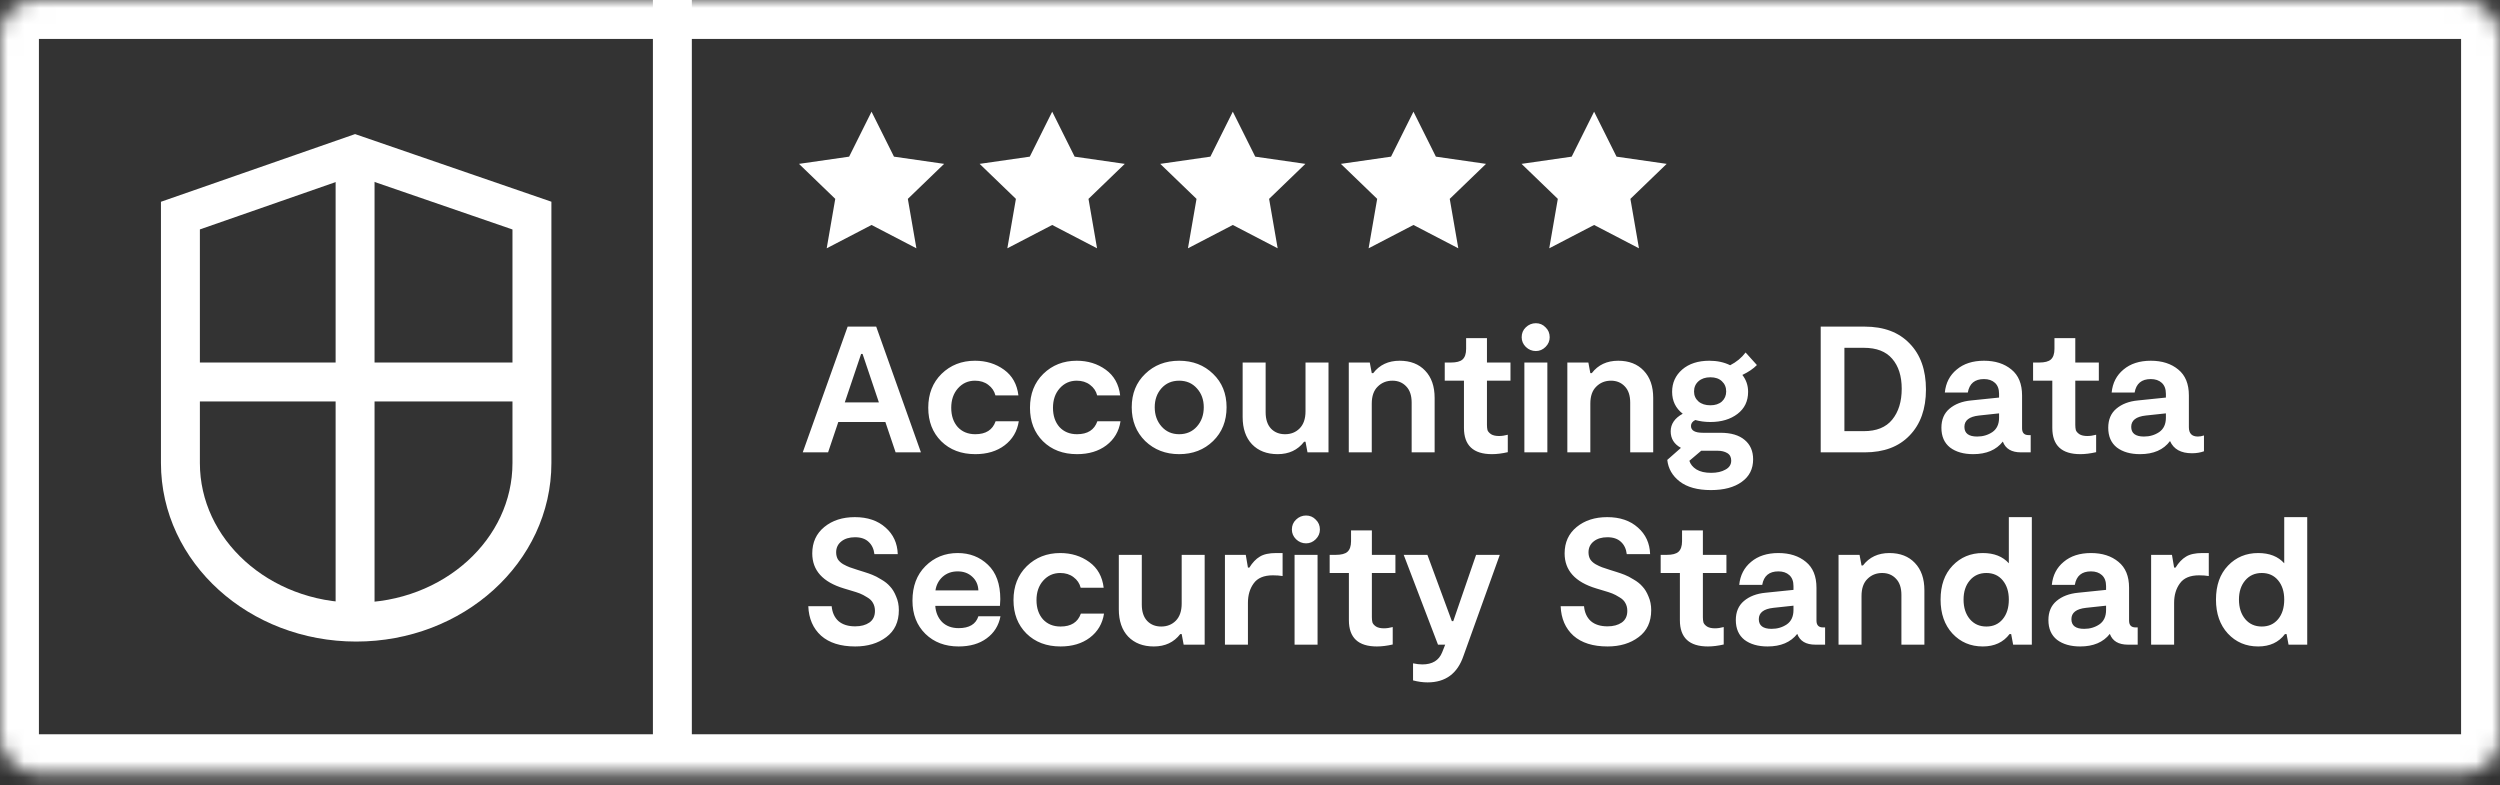
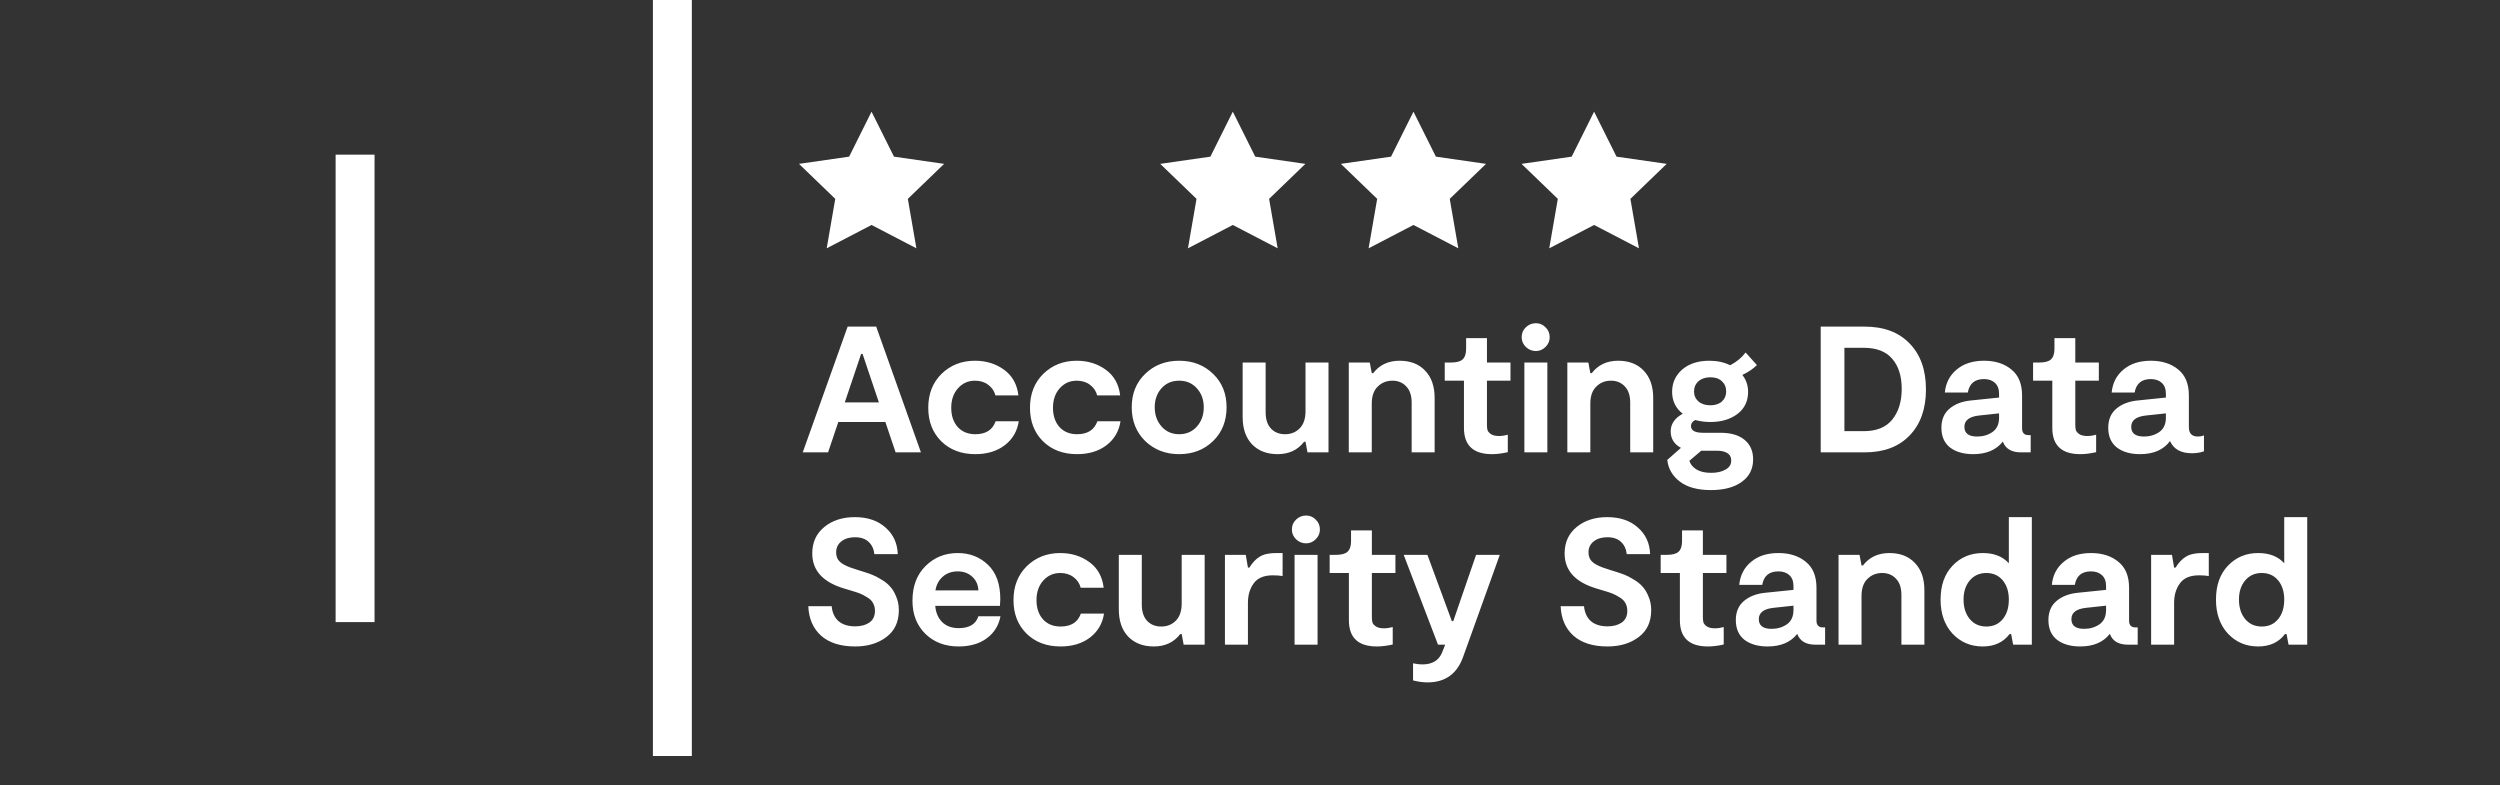
<svg xmlns="http://www.w3.org/2000/svg" width="156" height="49" viewBox="0 0 156 49" fill="none">
  <rect x="0" y="0" width="156" height="49" fill="#333333" stroke="none" />
  <mask id="path-1-inside-1" fill="white">
-     <rect width="156" height="48.247" rx="2.242" />
-   </mask>
-   <rect width="156" height="48.247" rx="2.242" stroke="white" stroke-width="4.857" mask="url(#path-1-inside-1)" />
+     </mask>
  <path d="M55.886 28.227L55.247 26.333H52.31L51.672 28.227H50.091L52.893 20.381H54.675L57.466 28.227H55.886ZM52.714 25.111H54.843L53.824 22.084H53.734L52.714 25.111ZM60.859 28.339C59.985 28.339 59.275 28.07 58.73 27.532C58.192 26.994 57.923 26.299 57.923 25.447C57.923 24.58 58.199 23.874 58.752 23.329C59.312 22.783 60.007 22.51 60.837 22.51C61.532 22.51 62.137 22.697 62.653 23.071C63.168 23.445 63.467 23.979 63.549 24.674H62.115C62.047 24.405 61.898 24.184 61.666 24.012C61.442 23.84 61.166 23.755 60.837 23.755C60.411 23.755 60.056 23.915 59.772 24.236C59.496 24.55 59.357 24.954 59.357 25.447C59.357 25.94 59.492 26.34 59.761 26.646C60.037 26.945 60.404 27.095 60.859 27.095C61.517 27.095 61.939 26.826 62.126 26.288H63.572C63.475 26.915 63.179 27.416 62.686 27.79C62.201 28.156 61.592 28.339 60.859 28.339ZM67.208 28.339C66.334 28.339 65.624 28.07 65.078 27.532C64.54 26.994 64.271 26.299 64.271 25.447C64.271 24.58 64.548 23.874 65.101 23.329C65.661 22.783 66.356 22.51 67.186 22.51C67.88 22.51 68.486 22.697 69.001 23.071C69.517 23.445 69.816 23.979 69.898 24.674H68.463C68.396 24.405 68.247 24.184 68.015 24.012C67.791 23.84 67.514 23.755 67.186 23.755C66.76 23.755 66.405 23.915 66.121 24.236C65.844 24.55 65.706 24.954 65.706 25.447C65.706 25.94 65.841 26.34 66.109 26.646C66.386 26.945 66.752 27.095 67.208 27.095C67.865 27.095 68.288 26.826 68.475 26.288H69.92C69.823 26.915 69.528 27.416 69.035 27.79C68.549 28.156 67.94 28.339 67.208 28.339ZM73.579 28.339C72.735 28.339 72.028 28.066 71.46 27.521C70.9 26.968 70.62 26.265 70.62 25.413C70.62 24.562 70.9 23.867 71.46 23.329C72.021 22.783 72.727 22.51 73.579 22.51C74.431 22.51 75.137 22.783 75.697 23.329C76.258 23.867 76.538 24.562 76.538 25.413C76.538 26.273 76.258 26.975 75.697 27.521C75.137 28.066 74.431 28.339 73.579 28.339ZM73.579 27.095C74.035 27.095 74.405 26.934 74.689 26.613C74.973 26.291 75.115 25.892 75.115 25.413C75.115 24.943 74.973 24.55 74.689 24.236C74.405 23.915 74.035 23.755 73.579 23.755C73.123 23.755 72.753 23.915 72.469 24.236C72.193 24.55 72.055 24.943 72.055 25.413C72.055 25.892 72.197 26.291 72.481 26.613C72.764 26.934 73.131 27.095 73.579 27.095ZM82.899 22.622V28.227H81.588L81.464 27.566H81.375C80.979 28.081 80.43 28.339 79.727 28.339C79.055 28.339 78.52 28.133 78.124 27.722C77.736 27.311 77.541 26.744 77.541 26.019V22.622H78.976V25.727C78.976 26.168 79.088 26.508 79.312 26.747C79.537 26.979 79.828 27.095 80.187 27.095C80.553 27.095 80.855 26.975 81.094 26.736C81.341 26.489 81.464 26.131 81.464 25.66V22.622H82.899ZM84.164 28.227V22.622H85.475L85.598 23.284H85.688C86.084 22.768 86.633 22.51 87.336 22.51C88.008 22.51 88.539 22.716 88.927 23.127C89.323 23.538 89.521 24.106 89.521 24.831V28.227H88.087V25.122C88.087 24.681 87.975 24.345 87.75 24.113C87.526 23.874 87.239 23.755 86.887 23.755C86.521 23.755 86.215 23.878 85.968 24.125C85.722 24.364 85.598 24.718 85.598 25.189V28.227H84.164ZM93.1 28.339C91.934 28.339 91.351 27.793 91.351 26.702V23.755H90.152V22.622H90.533C90.877 22.622 91.119 22.559 91.261 22.432C91.411 22.297 91.486 22.077 91.486 21.771V21.098H92.786V22.622H94.254V23.755H92.786V26.512C92.786 26.639 92.797 26.747 92.819 26.837C92.849 26.927 92.924 27.012 93.044 27.095C93.163 27.169 93.328 27.207 93.537 27.207C93.709 27.207 93.892 27.181 94.086 27.128V28.216C93.727 28.298 93.398 28.339 93.1 28.339ZM95.838 21.905C95.599 21.905 95.389 21.819 95.21 21.647C95.038 21.476 94.952 21.274 94.952 21.042C94.952 20.796 95.038 20.59 95.21 20.426C95.389 20.254 95.599 20.168 95.838 20.168C96.077 20.168 96.279 20.254 96.443 20.426C96.615 20.59 96.701 20.796 96.701 21.042C96.701 21.274 96.615 21.476 96.443 21.647C96.271 21.819 96.07 21.905 95.838 21.905ZM95.121 28.227V22.622H96.555V28.227H95.121ZM97.802 28.227V22.622H99.114L99.237 23.284H99.327C99.723 22.768 100.272 22.51 100.974 22.51C101.647 22.51 102.177 22.716 102.566 23.127C102.962 23.538 103.16 24.106 103.16 24.831V28.227H101.725V25.122C101.725 24.681 101.613 24.345 101.389 24.113C101.165 23.874 100.877 23.755 100.526 23.755C100.16 23.755 99.853 23.878 99.607 24.125C99.36 24.364 99.237 24.718 99.237 25.189V28.227H97.802ZM109.631 22.779C109.414 23.004 109.111 23.209 108.723 23.396C108.962 23.702 109.082 24.053 109.082 24.45C109.082 25.032 108.861 25.492 108.42 25.828C107.979 26.164 107.415 26.333 106.728 26.333C106.392 26.333 106.078 26.291 105.786 26.209C105.607 26.299 105.517 26.422 105.517 26.579C105.517 26.863 105.764 27.005 106.257 27.005H107.355C108.013 27.005 108.517 27.154 108.869 27.453C109.22 27.745 109.395 28.148 109.395 28.664C109.395 29.262 109.16 29.729 108.689 30.065C108.219 30.409 107.576 30.581 106.761 30.581C105.925 30.581 105.274 30.401 104.811 30.043C104.355 29.691 104.098 29.243 104.038 28.698L104.89 27.947C104.464 27.715 104.251 27.371 104.251 26.915C104.251 26.46 104.501 26.093 105.002 25.817C104.561 25.473 104.34 25.017 104.34 24.45C104.34 23.889 104.55 23.426 104.968 23.06C105.394 22.694 105.958 22.51 106.661 22.51C107.154 22.51 107.587 22.604 107.961 22.791C108.357 22.589 108.678 22.324 108.925 21.995L109.631 22.779ZM106.728 25.29C107.027 25.29 107.266 25.212 107.445 25.055C107.624 24.89 107.714 24.681 107.714 24.427C107.714 24.166 107.624 23.953 107.445 23.788C107.273 23.624 107.034 23.542 106.728 23.542C106.421 23.542 106.175 23.624 105.988 23.788C105.801 23.953 105.708 24.166 105.708 24.427C105.708 24.681 105.801 24.89 105.988 25.055C106.175 25.212 106.421 25.29 106.728 25.29ZM108.028 28.742C108.028 28.526 107.946 28.369 107.781 28.272C107.617 28.174 107.415 28.126 107.176 28.126H106.156L105.416 28.754C105.484 28.97 105.629 29.15 105.854 29.292C106.085 29.434 106.392 29.505 106.773 29.505C107.139 29.505 107.438 29.437 107.669 29.303C107.908 29.176 108.028 28.989 108.028 28.742ZM116.358 20.381C117.554 20.381 118.488 20.732 119.16 21.434C119.84 22.129 120.18 23.086 120.18 24.304C120.18 25.514 119.84 26.471 119.16 27.173C118.488 27.876 117.554 28.227 116.358 28.227H113.612V20.381H116.358ZM116.302 26.904C117.094 26.904 117.684 26.665 118.073 26.187C118.469 25.701 118.667 25.058 118.667 24.259C118.667 23.467 118.469 22.843 118.073 22.387C117.684 21.931 117.094 21.703 116.302 21.703H115.091V26.904H116.302ZM126.58 27.151H126.715V28.227H126.109C125.519 28.227 125.142 28.003 124.977 27.554C124.566 28.077 123.95 28.339 123.128 28.339C122.53 28.339 122.048 28.201 121.682 27.924C121.323 27.64 121.144 27.229 121.144 26.691C121.144 26.183 121.312 25.787 121.648 25.503C121.992 25.212 122.441 25.04 122.994 24.988L124.742 24.808V24.573C124.742 24.274 124.656 24.046 124.484 23.889C124.312 23.732 124.084 23.654 123.801 23.654C123.225 23.654 122.889 23.934 122.792 24.494H121.357C121.417 23.896 121.663 23.418 122.097 23.06C122.53 22.694 123.098 22.51 123.801 22.51C124.503 22.51 125.075 22.694 125.515 23.06C125.956 23.418 126.177 23.956 126.177 24.674V26.725C126.177 27.009 126.311 27.151 126.58 27.151ZM124.742 26.064V25.794L123.487 25.929C122.881 25.996 122.579 26.232 122.579 26.635C122.579 27.039 122.844 27.24 123.375 27.24C123.733 27.24 124.051 27.147 124.327 26.96C124.604 26.766 124.742 26.467 124.742 26.064ZM129.812 28.339C128.646 28.339 128.064 27.793 128.064 26.702V23.755H126.864V22.622H127.245C127.589 22.622 127.832 22.559 127.974 22.432C128.123 22.297 128.198 22.077 128.198 21.771V21.098H129.498V22.622H130.967V23.755H129.498V26.512C129.498 26.639 129.51 26.747 129.532 26.837C129.562 26.927 129.637 27.012 129.756 27.095C129.876 27.169 130.04 27.207 130.249 27.207C130.421 27.207 130.604 27.181 130.799 27.128V28.216C130.44 28.298 130.111 28.339 129.812 28.339ZM137.147 27.24C137.266 27.24 137.393 27.218 137.528 27.173V28.16C137.304 28.242 137.053 28.283 136.777 28.283C136.089 28.283 135.634 28.029 135.409 27.521C135.006 28.066 134.382 28.339 133.538 28.339C132.94 28.339 132.458 28.201 132.092 27.924C131.733 27.64 131.554 27.229 131.554 26.691C131.554 26.183 131.722 25.787 132.058 25.503C132.402 25.212 132.85 25.04 133.403 24.988L135.152 24.808V24.573C135.152 24.274 135.066 24.046 134.894 23.889C134.722 23.732 134.494 23.654 134.21 23.654C133.635 23.654 133.298 23.934 133.201 24.494H131.767C131.826 23.896 132.073 23.418 132.506 23.06C132.94 22.694 133.508 22.51 134.21 22.51C134.912 22.51 135.484 22.694 135.925 23.06C136.366 23.418 136.586 23.956 136.586 24.674V26.658C136.586 27.046 136.773 27.24 137.147 27.24ZM135.152 26.064V25.794L133.896 25.929C133.291 25.996 132.988 26.232 132.988 26.635C132.988 27.039 133.254 27.24 133.784 27.24C134.143 27.24 134.46 27.147 134.737 26.96C135.013 26.766 135.152 26.467 135.152 26.064ZM56.088 38.075C56.088 38.807 55.826 39.367 55.303 39.756C54.788 40.145 54.141 40.339 53.364 40.339C52.452 40.339 51.742 40.115 51.234 39.666C50.734 39.211 50.468 38.598 50.438 37.828H51.896C51.933 38.224 52.075 38.534 52.322 38.758C52.576 38.975 52.923 39.084 53.364 39.084C53.723 39.084 54.018 39.005 54.249 38.848C54.481 38.684 54.597 38.441 54.597 38.12C54.597 37.933 54.556 37.768 54.474 37.626C54.399 37.484 54.276 37.365 54.104 37.268C53.939 37.163 53.79 37.085 53.655 37.032C53.521 36.98 53.338 36.92 53.106 36.853L52.658 36.718C51.343 36.322 50.685 35.594 50.685 34.533C50.685 33.845 50.935 33.296 51.436 32.885C51.937 32.474 52.572 32.269 53.342 32.269C54.134 32.269 54.773 32.485 55.258 32.919C55.744 33.345 55.998 33.898 56.02 34.578H54.563C54.526 34.256 54.406 34.002 54.205 33.816C54.003 33.621 53.719 33.524 53.353 33.524C53.002 33.524 52.718 33.61 52.501 33.782C52.284 33.954 52.176 34.182 52.176 34.466C52.176 34.623 52.209 34.764 52.277 34.892C52.352 35.011 52.464 35.116 52.613 35.205C52.762 35.288 52.897 35.351 53.017 35.396C53.144 35.441 53.312 35.497 53.521 35.564L53.913 35.687C54.108 35.747 54.279 35.807 54.429 35.867C54.586 35.926 54.773 36.024 54.989 36.158C55.213 36.285 55.397 36.431 55.538 36.595C55.688 36.752 55.815 36.961 55.919 37.223C56.032 37.477 56.088 37.761 56.088 38.075ZM61.051 38.456H62.43C62.318 39.039 62.03 39.498 61.567 39.834C61.111 40.171 60.528 40.339 59.818 40.339C58.974 40.339 58.282 40.077 57.745 39.554C57.206 39.024 56.938 38.333 56.938 37.481C56.938 36.584 57.206 35.867 57.745 35.329C58.29 34.783 58.962 34.51 59.762 34.51C60.509 34.51 61.137 34.753 61.645 35.239C62.161 35.725 62.419 36.442 62.419 37.391C62.419 37.458 62.411 37.596 62.396 37.806H58.361C58.391 38.217 58.533 38.553 58.787 38.815C59.048 39.069 59.392 39.196 59.818 39.196C60.483 39.196 60.894 38.949 61.051 38.456ZM59.762 35.654C59.389 35.654 59.075 35.766 58.821 35.99C58.574 36.214 58.425 36.498 58.372 36.842H61.051C61.036 36.491 60.909 36.207 60.67 35.99C60.431 35.766 60.128 35.654 59.762 35.654ZM66.179 40.339C65.305 40.339 64.595 40.07 64.049 39.532C63.511 38.994 63.242 38.299 63.242 37.447C63.242 36.58 63.519 35.874 64.072 35.329C64.632 34.783 65.327 34.51 66.157 34.51C66.852 34.51 67.457 34.697 67.972 35.071C68.488 35.444 68.787 35.979 68.869 36.674H67.434C67.367 36.405 67.218 36.184 66.986 36.012C66.762 35.84 66.485 35.755 66.157 35.755C65.731 35.755 65.376 35.915 65.092 36.236C64.815 36.55 64.677 36.954 64.677 37.447C64.677 37.94 64.812 38.34 65.081 38.646C65.357 38.945 65.723 39.095 66.179 39.095C66.837 39.095 67.259 38.826 67.446 38.288H68.891C68.794 38.915 68.499 39.416 68.006 39.79C67.52 40.156 66.911 40.339 66.179 40.339ZM75.171 34.623V40.227H73.86L73.737 39.566H73.647C73.251 40.081 72.702 40.339 71.999 40.339C71.327 40.339 70.793 40.133 70.396 39.722C70.008 39.311 69.814 38.743 69.814 38.019V34.623H71.248V37.727C71.248 38.168 71.36 38.508 71.585 38.747C71.809 38.979 72.1 39.095 72.459 39.095C72.825 39.095 73.128 38.975 73.367 38.736C73.613 38.489 73.737 38.131 73.737 37.66V34.623H75.171ZM76.436 40.227V34.623H77.736L77.871 35.418H77.96C78.154 35.105 78.371 34.877 78.61 34.735C78.849 34.585 79.189 34.51 79.63 34.51H80.034V35.945C79.855 35.915 79.653 35.9 79.428 35.9C78.868 35.9 78.468 36.068 78.229 36.405C77.99 36.733 77.871 37.137 77.871 37.615V40.227H76.436ZM81.499 33.905C81.26 33.905 81.05 33.819 80.871 33.647C80.699 33.475 80.613 33.274 80.613 33.042C80.613 32.795 80.699 32.59 80.871 32.426C81.05 32.254 81.26 32.168 81.499 32.168C81.738 32.168 81.94 32.254 82.104 32.426C82.276 32.59 82.362 32.795 82.362 33.042C82.362 33.274 82.276 33.475 82.104 33.647C81.932 33.819 81.73 33.905 81.499 33.905ZM80.781 40.227V34.623H82.216V40.227H80.781ZM85.919 40.339C84.753 40.339 84.171 39.793 84.171 38.702V35.755H82.971V34.623H83.352C83.696 34.623 83.939 34.559 84.081 34.432C84.23 34.297 84.305 34.077 84.305 33.771V33.098H85.605V34.623H87.074V35.755H85.605V38.512C85.605 38.639 85.617 38.747 85.639 38.837C85.669 38.927 85.743 39.013 85.863 39.095C85.983 39.169 86.147 39.207 86.356 39.207C86.528 39.207 86.711 39.181 86.906 39.128V40.216C86.547 40.298 86.218 40.339 85.919 40.339ZM89.081 42.581C88.79 42.581 88.487 42.539 88.174 42.457V41.392C88.39 41.437 88.585 41.46 88.756 41.46C89.377 41.46 89.788 41.209 89.989 40.709L90.18 40.227H89.731L87.591 34.623H89.07L90.595 38.758H90.684L92.108 34.623H93.587L91.323 40.922C90.95 42.028 90.202 42.581 89.081 42.581ZM103.035 38.075C103.035 38.807 102.773 39.367 102.25 39.756C101.734 40.145 101.088 40.339 100.311 40.339C99.399 40.339 98.689 40.115 98.181 39.666C97.681 39.211 97.415 38.598 97.385 37.828H98.843C98.88 38.224 99.022 38.534 99.269 38.758C99.523 38.975 99.87 39.084 100.311 39.084C100.67 39.084 100.965 39.005 101.196 38.848C101.428 38.684 101.544 38.441 101.544 38.12C101.544 37.933 101.503 37.768 101.421 37.626C101.346 37.484 101.223 37.365 101.051 37.268C100.886 37.163 100.737 37.085 100.602 37.032C100.468 36.98 100.285 36.92 100.053 36.853L99.605 36.718C98.29 36.322 97.632 35.594 97.632 34.533C97.632 33.845 97.882 33.296 98.383 32.885C98.884 32.474 99.519 32.269 100.289 32.269C101.081 32.269 101.72 32.485 102.205 32.919C102.691 33.345 102.945 33.898 102.967 34.578H101.51C101.473 34.256 101.353 34.002 101.152 33.816C100.95 33.621 100.666 33.524 100.3 33.524C99.949 33.524 99.665 33.61 99.448 33.782C99.231 33.954 99.123 34.182 99.123 34.466C99.123 34.623 99.156 34.764 99.224 34.892C99.299 35.011 99.41 35.116 99.56 35.205C99.709 35.288 99.844 35.351 99.963 35.396C100.091 35.441 100.259 35.497 100.468 35.564L100.86 35.687C101.054 35.747 101.226 35.807 101.376 35.867C101.533 35.926 101.72 36.024 101.936 36.158C102.16 36.285 102.343 36.431 102.485 36.595C102.635 36.752 102.762 36.961 102.867 37.223C102.979 37.477 103.035 37.761 103.035 38.075ZM106.574 40.339C105.408 40.339 104.825 39.793 104.825 38.702V35.755H103.626V34.623H104.007C104.351 34.623 104.594 34.559 104.736 34.432C104.885 34.297 104.96 34.077 104.96 33.771V33.098H106.26V34.623H107.729V35.755H106.26V38.512C106.26 38.639 106.271 38.747 106.294 38.837C106.324 38.927 106.398 39.013 106.518 39.095C106.638 39.169 106.802 39.207 107.011 39.207C107.183 39.207 107.366 39.181 107.56 39.128V40.216C107.202 40.298 106.873 40.339 106.574 40.339ZM113.752 39.151H113.886V40.227H113.281C112.691 40.227 112.313 40.003 112.149 39.554C111.738 40.077 111.121 40.339 110.299 40.339C109.702 40.339 109.22 40.201 108.853 39.924C108.495 39.64 108.315 39.229 108.315 38.691C108.315 38.183 108.484 37.787 108.82 37.503C109.164 37.212 109.612 37.04 110.165 36.987L111.913 36.808V36.573C111.913 36.274 111.828 36.046 111.656 35.889C111.484 35.732 111.256 35.654 110.972 35.654C110.397 35.654 110.06 35.934 109.963 36.494H108.528C108.588 35.897 108.835 35.418 109.268 35.06C109.702 34.694 110.27 34.51 110.972 34.51C111.674 34.51 112.246 34.694 112.687 35.06C113.128 35.418 113.348 35.956 113.348 36.674V38.725C113.348 39.009 113.483 39.151 113.752 39.151ZM111.913 38.063V37.794L110.658 37.929C110.053 37.996 109.75 38.232 109.75 38.635C109.75 39.039 110.015 39.24 110.546 39.24C110.905 39.24 111.222 39.147 111.499 38.96C111.775 38.766 111.913 38.467 111.913 38.063ZM114.725 40.227V34.623H116.036L116.159 35.284H116.249C116.645 34.768 117.194 34.51 117.897 34.51C118.569 34.51 119.1 34.716 119.488 35.127C119.884 35.538 120.082 36.106 120.082 36.831V40.227H118.648V37.122C118.648 36.681 118.536 36.345 118.311 36.113C118.087 35.874 117.8 35.755 117.448 35.755C117.082 35.755 116.776 35.878 116.529 36.124C116.283 36.364 116.159 36.718 116.159 37.189V40.227H114.725ZM125.351 32.269H126.786V40.227H125.62L125.497 39.566H125.396C125.007 40.081 124.451 40.339 123.726 40.339C122.964 40.339 122.332 40.07 121.831 39.532C121.338 38.994 121.092 38.288 121.092 37.413C121.092 36.524 121.342 35.818 121.843 35.295C122.343 34.772 122.971 34.51 123.726 34.51C124.428 34.51 124.97 34.723 125.351 35.149V32.269ZM122.919 38.635C123.18 38.942 123.524 39.095 123.95 39.095C124.376 39.095 124.716 38.942 124.97 38.635C125.224 38.329 125.351 37.922 125.351 37.413C125.351 36.92 125.224 36.52 124.97 36.214C124.716 35.908 124.376 35.755 123.95 35.755C123.524 35.755 123.18 35.908 122.919 36.214C122.657 36.52 122.526 36.92 122.526 37.413C122.526 37.914 122.657 38.321 122.919 38.635ZM133.257 39.151H133.392V40.227H132.786C132.196 40.227 131.819 40.003 131.654 39.554C131.243 40.077 130.627 40.339 129.805 40.339C129.207 40.339 128.725 40.201 128.359 39.924C128 39.64 127.821 39.229 127.821 38.691C127.821 38.183 127.989 37.787 128.325 37.503C128.669 37.212 129.118 37.04 129.671 36.987L131.419 36.808V36.573C131.419 36.274 131.333 36.046 131.161 35.889C130.989 35.732 130.761 35.654 130.478 35.654C129.902 35.654 129.566 35.934 129.469 36.494H128.034C128.094 35.897 128.34 35.418 128.774 35.06C129.207 34.694 129.775 34.51 130.478 34.51C131.18 34.51 131.752 34.694 132.192 35.06C132.633 35.418 132.854 35.956 132.854 36.674V38.725C132.854 39.009 132.988 39.151 133.257 39.151ZM131.419 38.063V37.794L130.164 37.929C129.558 37.996 129.256 38.232 129.256 38.635C129.256 39.039 129.521 39.24 130.052 39.24C130.41 39.24 130.728 39.147 131.004 38.96C131.281 38.766 131.419 38.467 131.419 38.063ZM134.23 40.227V34.623H135.53L135.665 35.418H135.755C135.949 35.105 136.166 34.877 136.405 34.735C136.644 34.585 136.984 34.51 137.425 34.51H137.828V35.945C137.649 35.915 137.447 35.9 137.223 35.9C136.662 35.9 136.263 36.068 136.024 36.405C135.784 36.733 135.665 37.137 135.665 37.615V40.227H134.23ZM142.536 32.269H143.971V40.227H142.805L142.682 39.566H142.581C142.192 40.081 141.636 40.339 140.911 40.339C140.149 40.339 139.517 40.07 139.017 39.532C138.523 38.994 138.277 38.288 138.277 37.413C138.277 36.524 138.527 35.818 139.028 35.295C139.528 34.772 140.156 34.51 140.911 34.51C141.613 34.51 142.155 34.723 142.536 35.149V32.269ZM140.104 38.635C140.365 38.942 140.709 39.095 141.135 39.095C141.561 39.095 141.901 38.942 142.155 38.635C142.409 38.329 142.536 37.922 142.536 37.413C142.536 36.92 142.409 36.52 142.155 36.214C141.901 35.908 141.561 35.755 141.135 35.755C140.709 35.755 140.365 35.908 140.104 36.214C139.842 36.52 139.711 36.92 139.711 37.413C139.711 37.914 139.842 38.321 140.104 38.635Z" fill="white" />
-   <path d="M11.258 28.893C11.258 34.376 16.168 38.819 22.226 38.819C28.283 38.819 33.193 34.376 33.193 28.893V13.453L22.159 9.652L11.258 13.453V28.893V28.893Z" stroke="white" stroke-width="2.429" stroke-miterlimit="10" />
  <path d="M22.157 9.65V38.819" stroke="white" stroke-width="2.429" stroke-miterlimit="10" />
-   <path d="M11.258 23.836H33.193" stroke="white" stroke-width="2.429" stroke-miterlimit="10" />
  <line x1="41.956" y1="5.30772e-08" x2="41.956" y2="47.175" stroke="white" stroke-width="2.429" />
  <path d="M54.384 14.038L51.586 15.494L52.12 12.409L49.856 10.225L52.986 9.775L54.384 6.969L55.784 9.775L58.913 10.225L56.649 12.409L57.183 15.494L54.384 14.038Z" fill="white" />
  <path d="M76.927 14.038L74.128 15.494L74.663 12.409L72.398 10.225L75.528 9.775L76.927 6.969L78.327 9.775L81.456 10.225L79.192 12.409L79.726 15.494L76.927 14.038Z" fill="white" />
-   <path d="M65.657 14.038L62.858 15.494L63.393 12.409L61.128 10.225L64.258 9.775L65.657 6.969L67.057 9.775L70.186 10.225L67.922 12.409L68.456 15.494L65.657 14.038Z" fill="white" />
  <path d="M88.2 14.038L85.401 15.494L85.936 12.409L83.671 10.225L86.801 9.775L88.2 6.969L89.599 9.775L92.728 10.225L90.464 12.409L90.998 15.494L88.2 14.038Z" fill="white" />
  <path d="M99.472 14.038L96.673 15.494L97.208 12.409L94.943 10.225L98.073 9.775L99.472 6.969L100.872 9.775L104.001 10.225L101.737 12.409L102.271 15.494L99.472 14.038Z" fill="white" />
</svg>